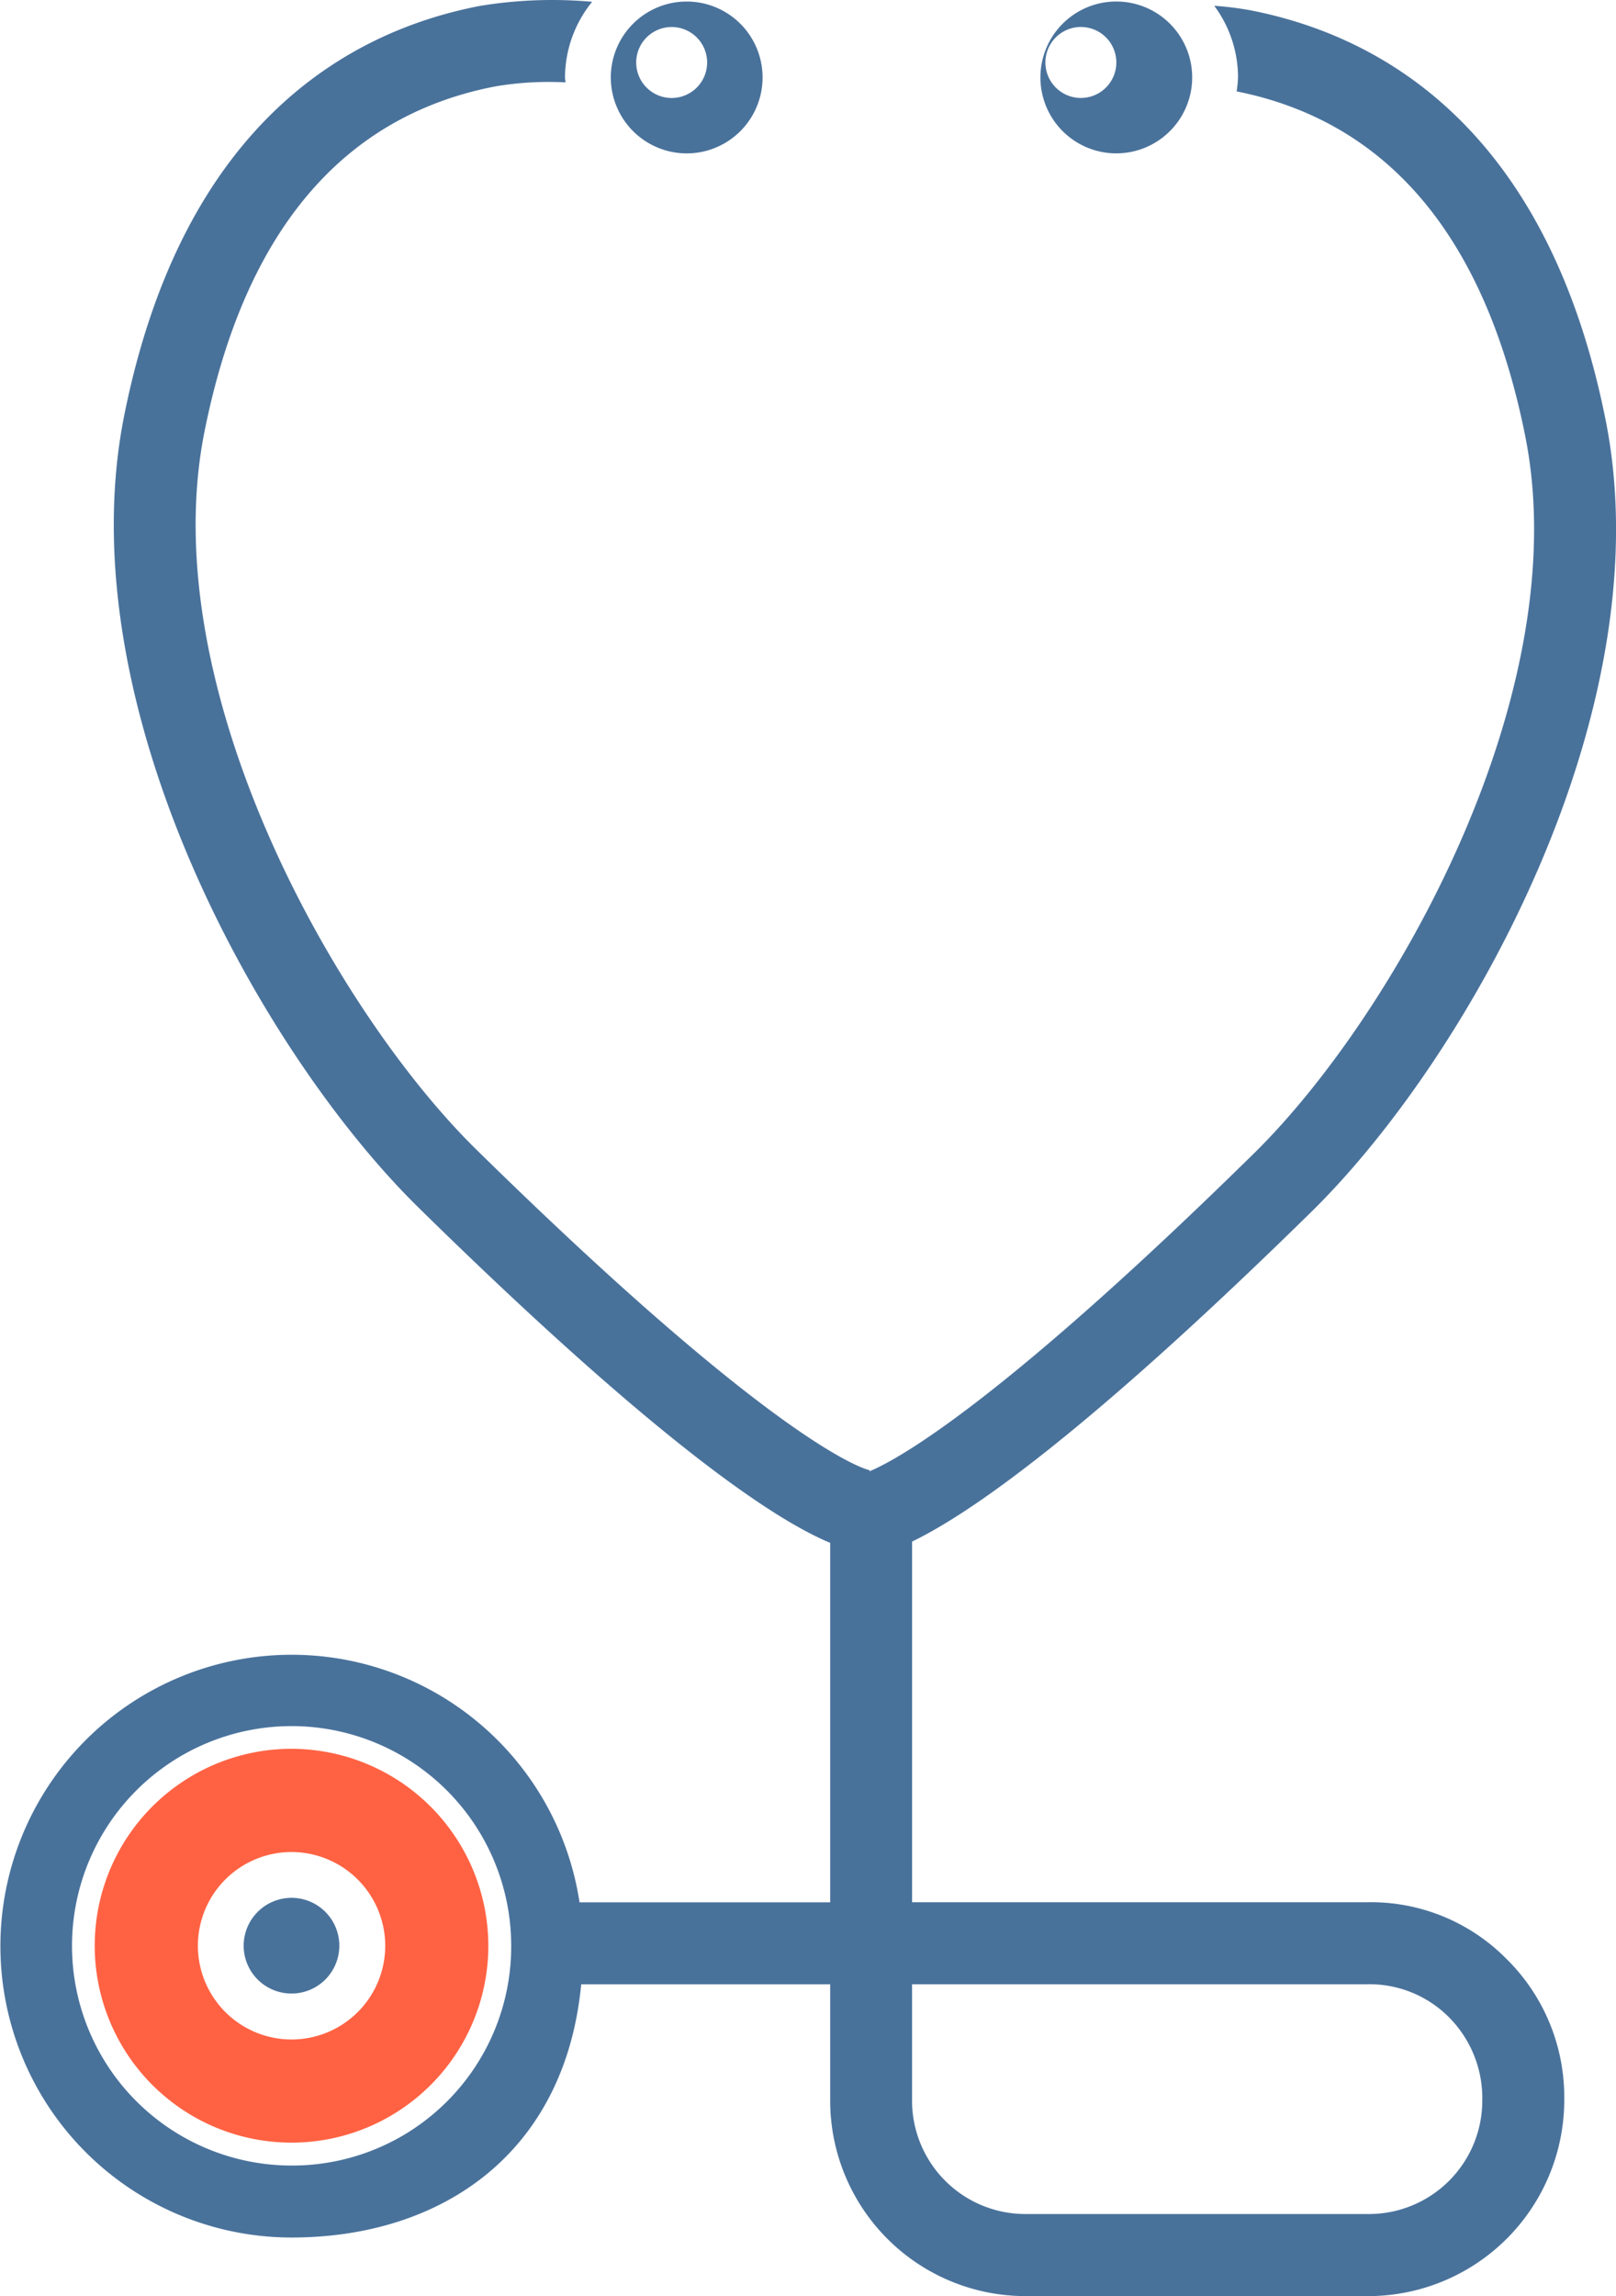
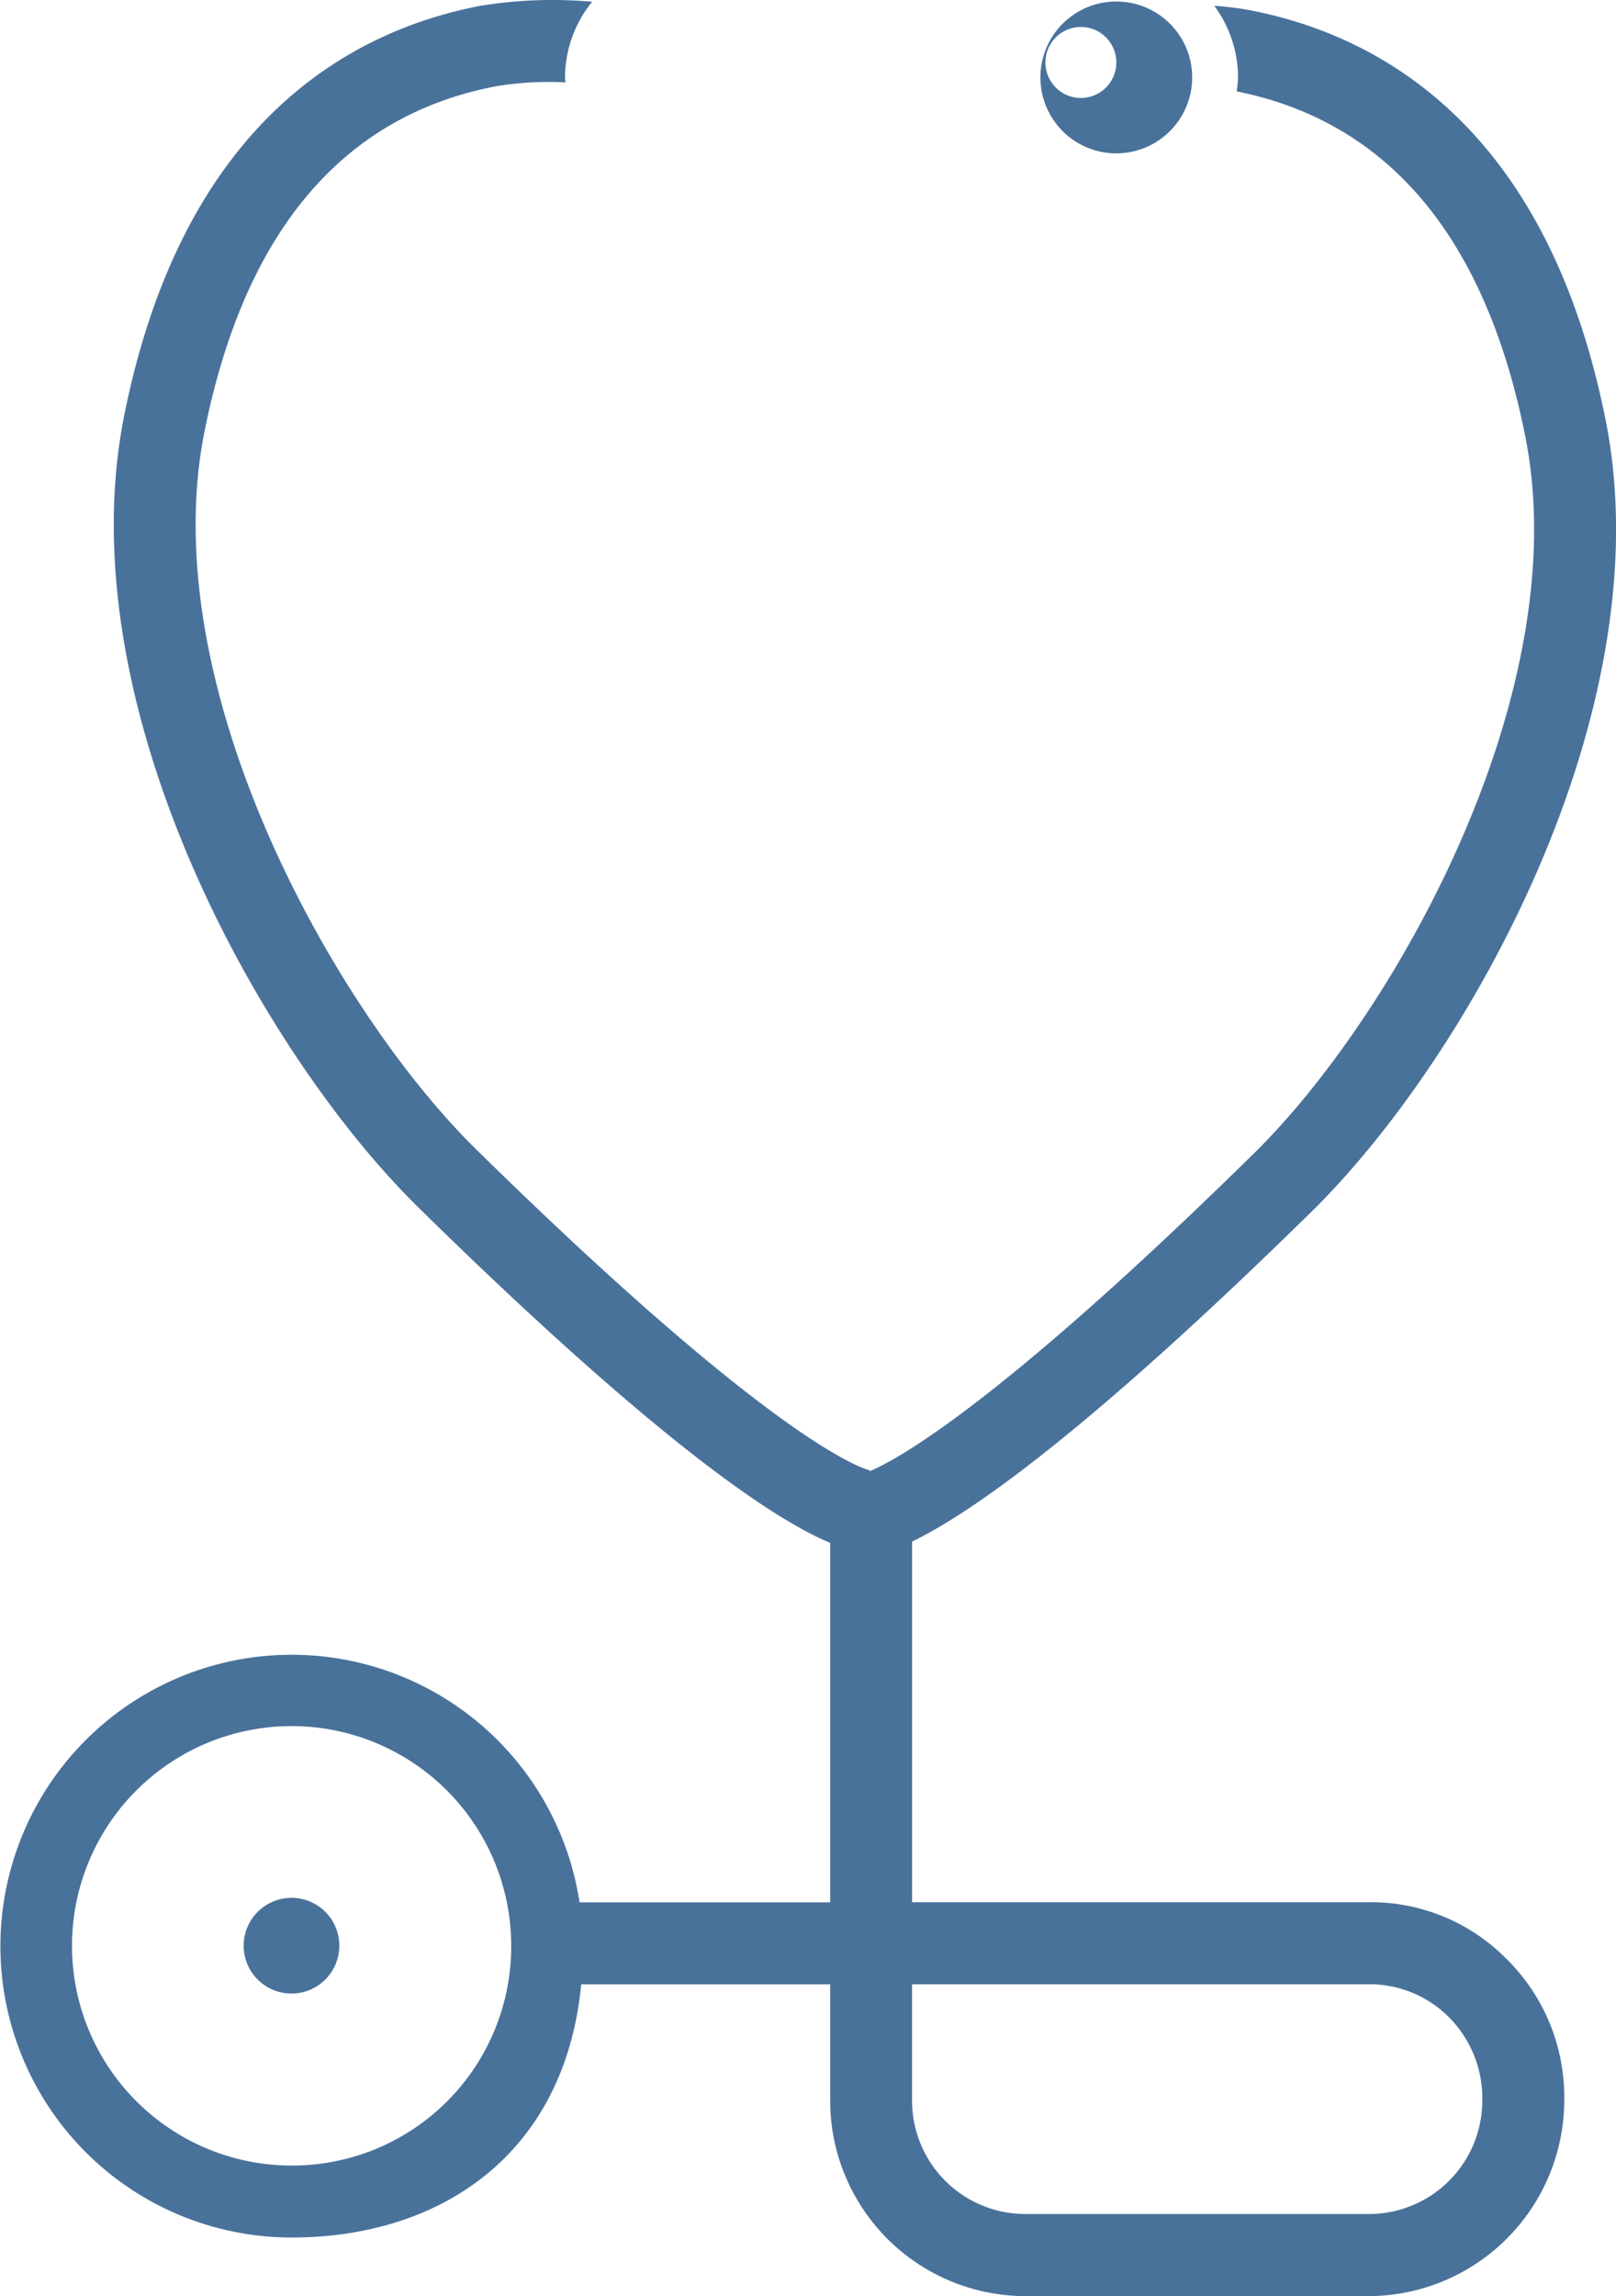
<svg xmlns="http://www.w3.org/2000/svg" width="46.252" height="65.679" viewBox="0 0 46.252 65.679">
  <g id="グループ_1745" data-name="グループ 1745" transform="translate(-263.181 -251.503)">
-     <path id="パス_2354" data-name="パス 2354" d="M278.043,255.879a2.172,2.172,0,1,0-2.171-2.172A2.175,2.175,0,0,0,278.043,255.879Zm-.427-3.615a1.015,1.015,0,1,1-1.017,1.015A1.015,1.015,0,0,1,277.616,252.264Z" transform="translate(4.791 0.012)" fill="#49729b" />
    <g id="グループ_1744" data-name="グループ 1744" transform="translate(263.181 251.503)">
      <path id="パス_2355" data-name="パス 2355" d="M302.286,305.918h-13V295.6c1.687-.814,5-3.124,11.424-9.428,4.5-4.415,10.085-14.365,8.425-22.658-1.676-8.386-6.462-11-10.183-11.72a9.2,9.2,0,0,0-1.017-.125,3.449,3.449,0,0,1,.68,2.048,3.4,3.4,0,0,1-.04.4c4.343.868,7.125,4.181,8.26,9.86,1.471,7.353-3.765,16.594-7.769,20.524-7.277,7.148-10.177,8.745-11,9.09l.007-.032c-.1-.019-2.544-.616-11.271-9.185-4-3.93-9.239-13.172-7.768-20.525,1.142-5.708,3.943-9.031,8.327-9.875a9.142,9.142,0,0,1,2.006-.114c0-.047-.015-.091-.015-.139a3.457,3.457,0,0,1,.777-2.167,12.763,12.763,0,0,0-3.212.118c-3.719.716-8.5,3.331-10.181,11.717-1.657,8.293,3.927,18.243,8.425,22.659,6.906,6.78,10.223,8.943,11.781,9.589v10.283h-7.174a8.335,8.335,0,1,0-8.242,9.588c4.287,0,7.824-2.4,8.29-7.243h7.126v3.332a5.593,5.593,0,0,0,5.586,5.587h9.837a5.614,5.614,0,0,0,5.587-5.678,5.545,5.545,0,0,0-1.671-3.985A5.448,5.448,0,0,0,302.286,305.918Zm-30.762,7.531a6.285,6.285,0,1,1,6.288-6.288A6.266,6.266,0,0,1,271.525,313.449Zm30.839,1.387h-9.837a3.244,3.244,0,0,1-3.241-3.241v-3.332h13.022a3.215,3.215,0,0,1,2.329.928,3.283,3.283,0,0,1,.97,2.4A3.245,3.245,0,0,1,302.363,314.836Z" transform="translate(-263.181 -251.503)" fill="#49729b" />
    </g>
    <path id="パス_2356" data-name="パス 2356" d="M289.142,253.706a2.172,2.172,0,1,0-2.172,2.172A2.174,2.174,0,0,0,289.142,253.706Zm-3.186.587a1.015,1.015,0,1,1,1.015-1.014A1.015,1.015,0,0,1,285.956,254.293Z" transform="translate(8.161 0.012)" fill="#49729b" />
-     <path id="パス_2357" data-name="パス 2357" d="M270.782,287.818a5.633,5.633,0,1,0,5.633,5.631,5.644,5.644,0,0,0-5.633-5.631Zm2.682,5.631a2.681,2.681,0,1,1-2.682-2.678A2.686,2.686,0,0,1,273.464,293.449Z" transform="translate(0.743 13.71)" fill="#ff6243" />
    <path id="パス_2358" data-name="パス 2358" d="M268.244,292.281a1.369,1.369,0,1,0,1.369-1.368A1.371,1.371,0,0,0,268.244,292.281Z" transform="translate(1.911 14.878)" fill="#49729b" />
  </g>
</svg>